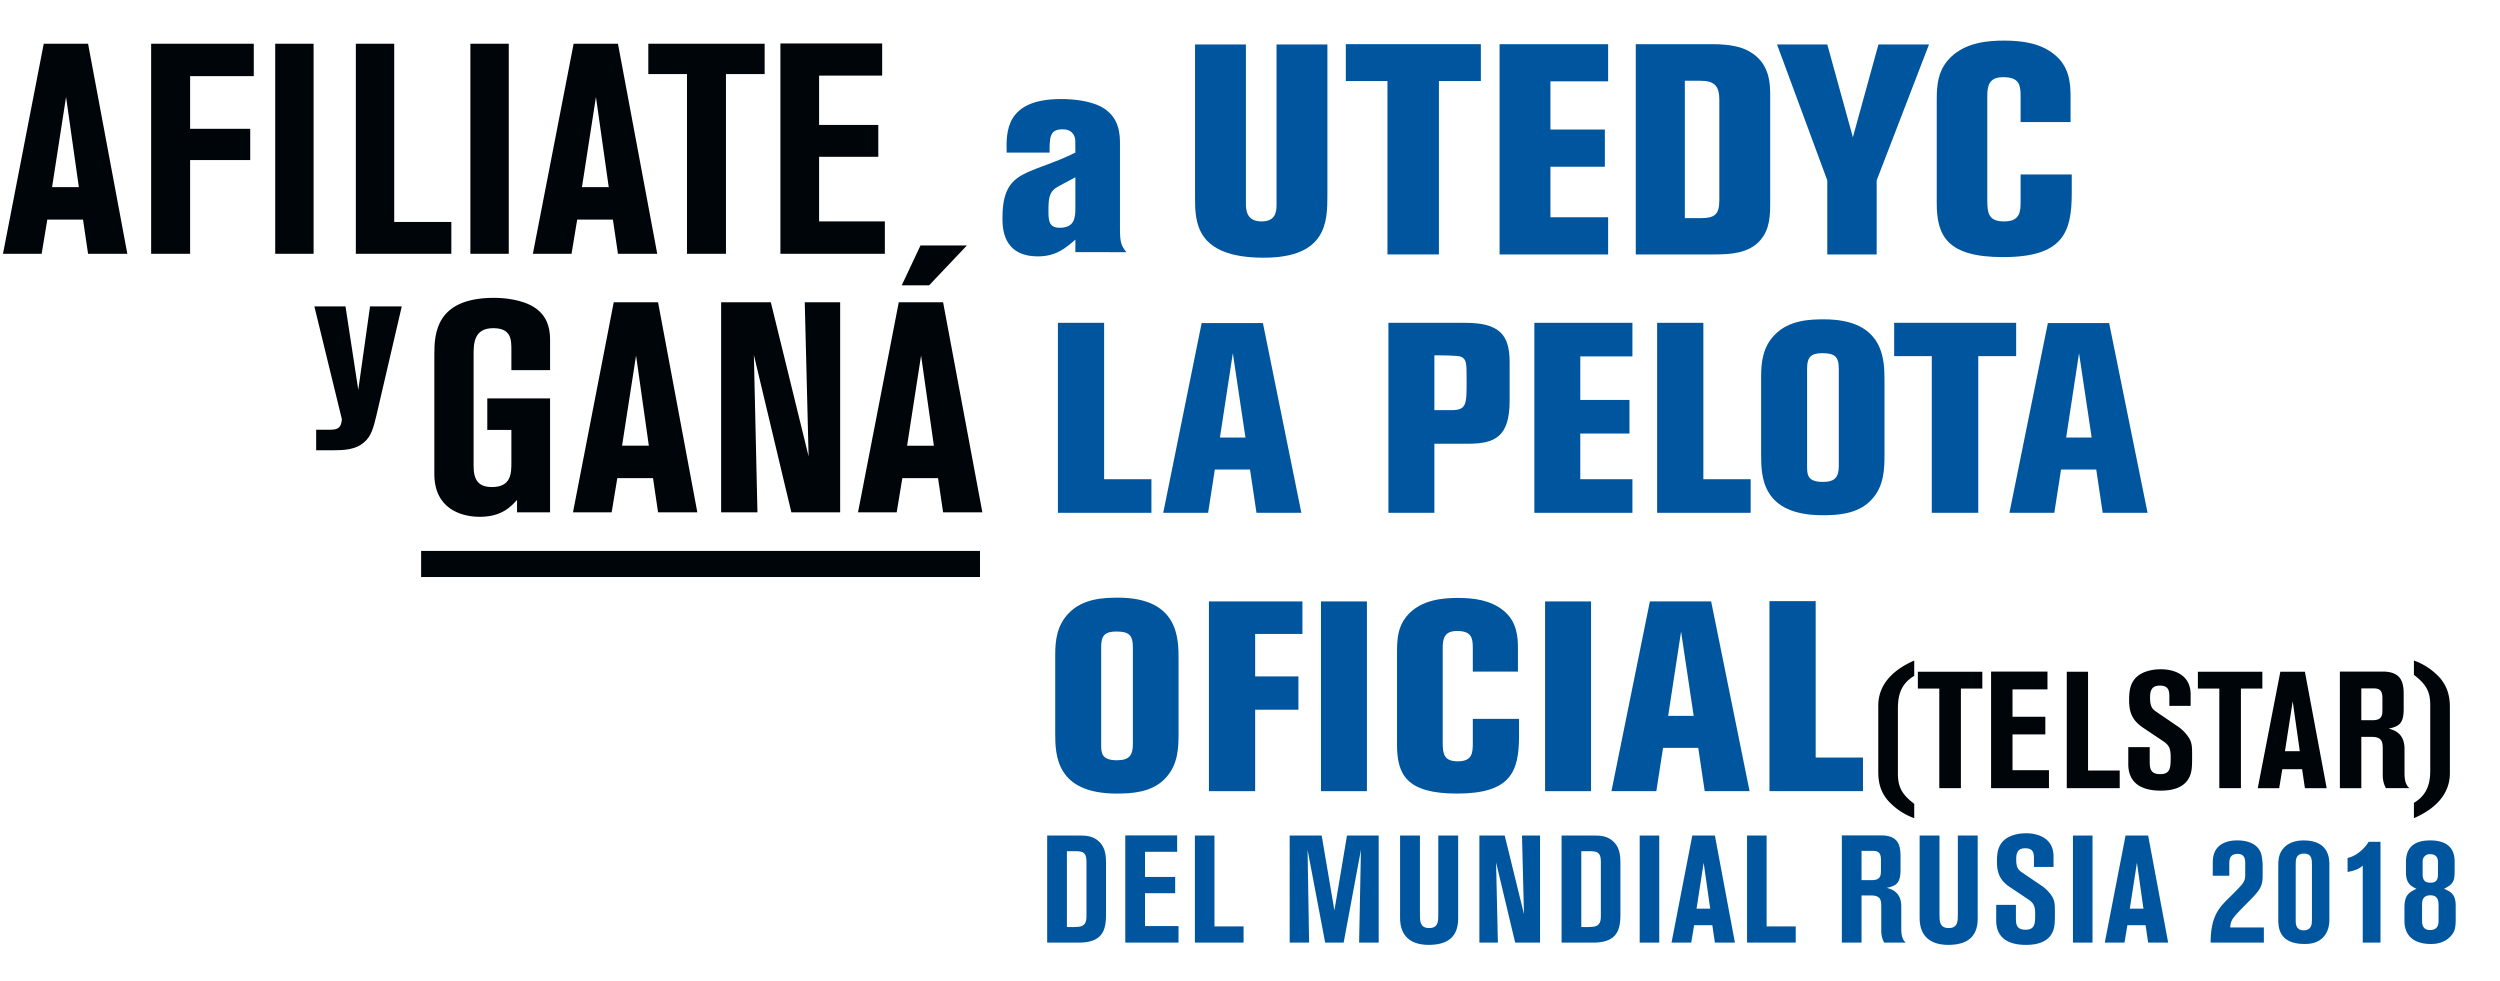
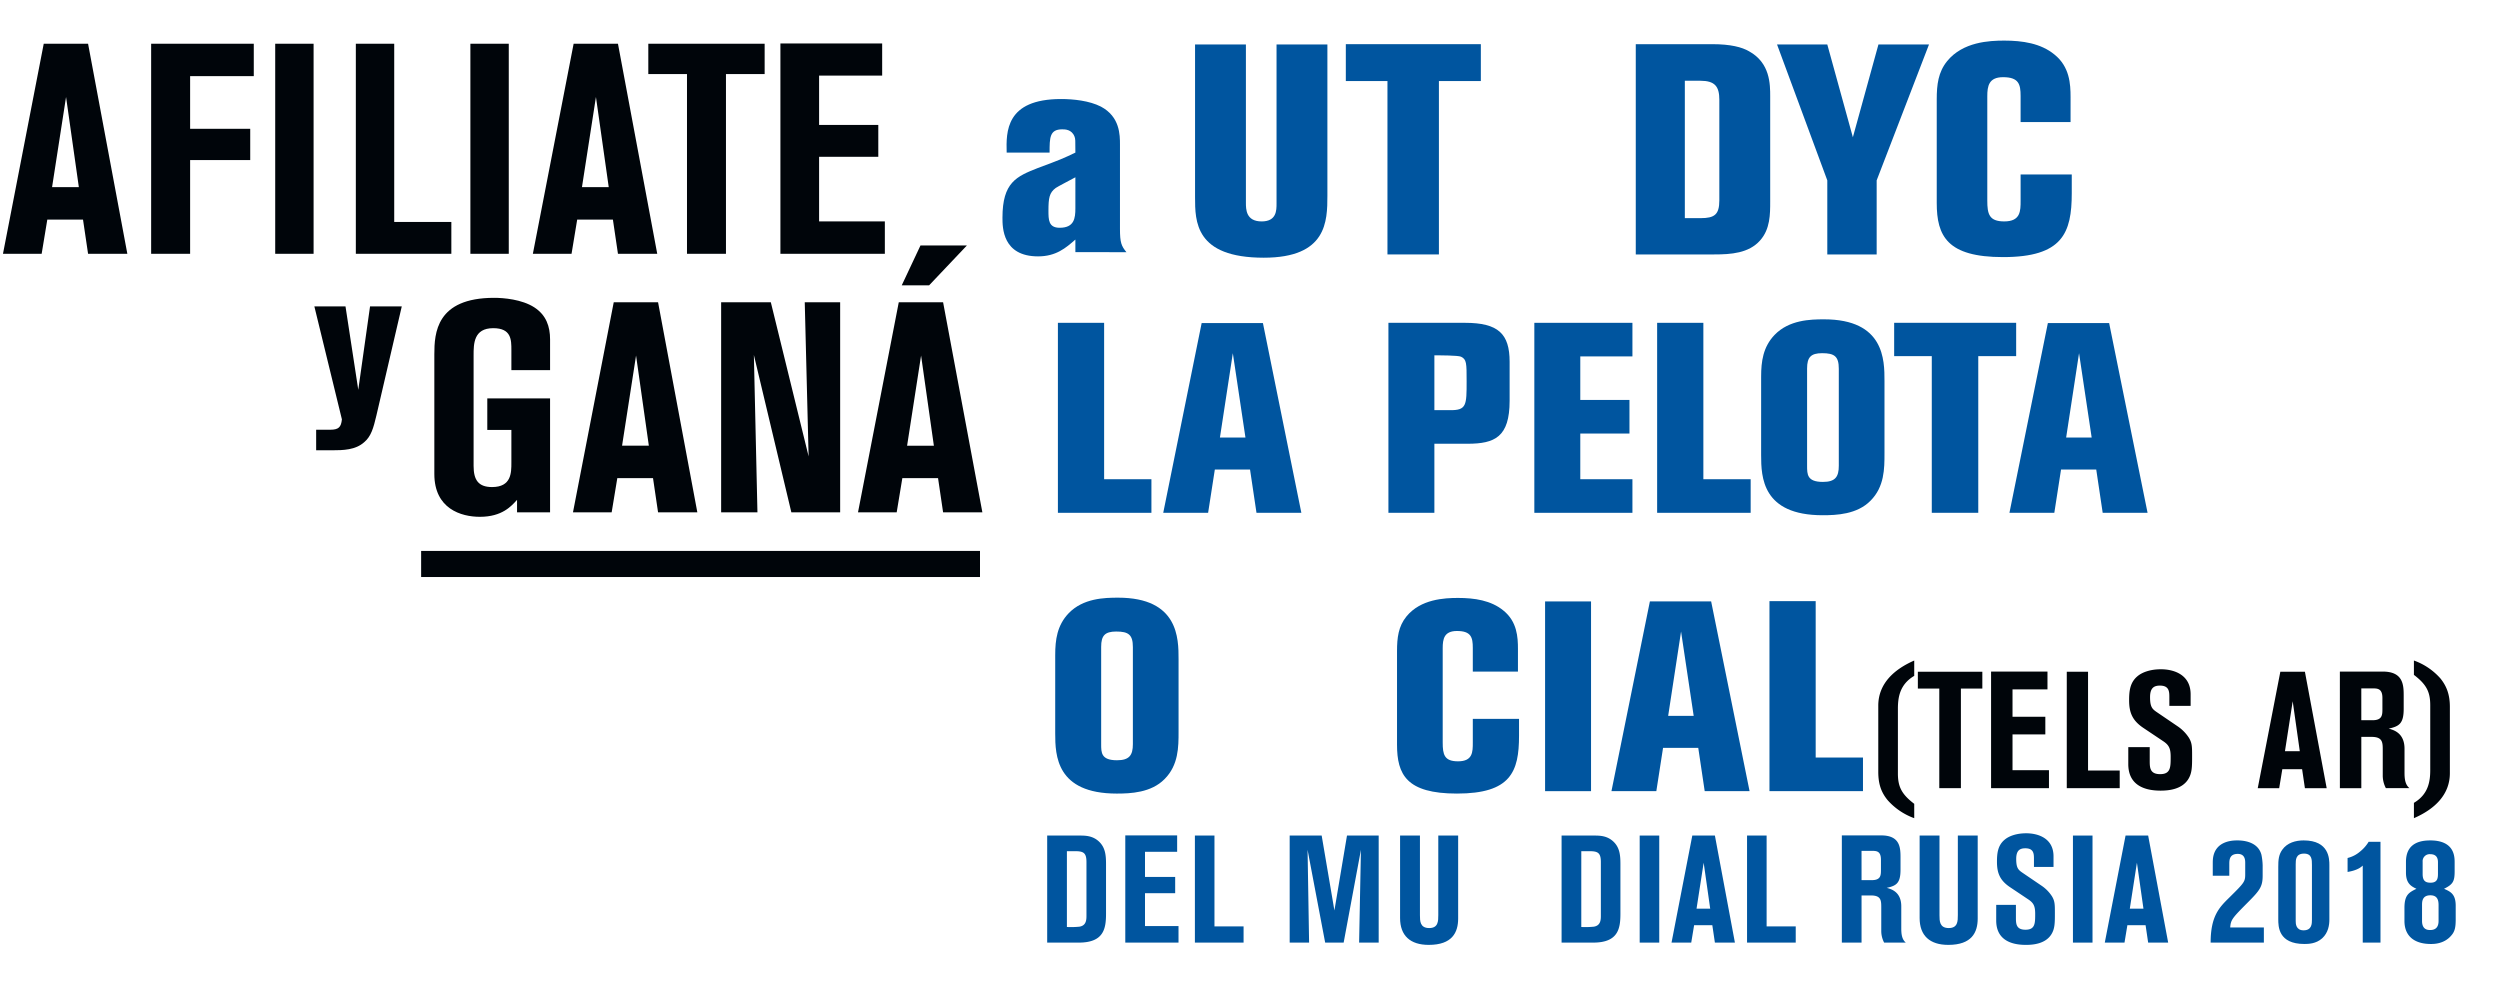
<svg xmlns="http://www.w3.org/2000/svg" id="Capa_1" data-name="Capa 1" viewBox="0 0 1149.666 450.91">
  <defs>
    <style>
      .cls-1 {
        fill: #00559f;
      }

      .cls-2 {
        fill: #00050a;
      }
    </style>
  </defs>
  <title>4e971e32-35d6-465e-9756-e2b32b03c5ca</title>
  <g>
    <path class="cls-1" d="M515.036,105.262c0,6.318.645,7.866,2.966,10.7H494.53v-5.8c-4.385,3.869-8.9,7.738-17.153,7.738C461,117.9,461,104.616,461,100.1c0-16.25,6.449-18.958,16.25-22.827,10.446-3.869,11.607-4.385,17.282-7.094,0-6.061,0-6.189-.388-7.351-1.289-3.354-4.385-3.354-5.674-3.354-5.8,0-5.8,3.869-5.8,10.7H462.933c-.259-9.543-.517-24.633,25.02-24.633,5.674,0,13.025.774,18.313,3.482,8.771,4.643,8.771,13.025,8.771,17.539ZM494.53,81.531c-3.1,1.676-7.867,4.127-9.028,4.9-2.966,2.192-3.353,4.643-3.353,10.446,0,4.127,0,7.867,5.158,7.867,6.706,0,7.223-4.385,7.223-8.9Z" />
    <g>
      <path class="cls-2" d="M20.113,20.112H40.5l18.061,96.6H40.5l-2.326-15.735H21.755l-2.6,15.735H1.368Zm3.831,65.949H36.259L30.375,44.6Z" />
      <path class="cls-2" d="M69.506,20.112h47.2V35.026H87.431V59.244h27.639V73.611H87.431v43.1H69.506Z" />
      <path class="cls-2" d="M126.561,20.112h17.65v96.6h-17.65Z" />
      <path class="cls-2" d="M163.637,20.112h17.651V102.07h26.271v14.641H163.637Z" />
      <path class="cls-2" d="M216.315,20.112h17.651v96.6H216.315Z" />
      <path class="cls-2" d="M263.792,20.112h20.387l18.062,96.6H284.178l-2.325-15.735h-16.42l-2.6,15.735H245.046Zm3.831,65.949h12.314L274.053,44.6Z" />
      <path class="cls-2" d="M298.135,20.112h53.5V34.068H333.847v82.643H315.922V34.068H298.135Z" />
      <path class="cls-2" d="M358.885,19.976H405.68V34.752H376.673V57.466H403.9v14.64H376.673V101.8h30.238v14.914H358.885Z" />
    </g>
    <g>
      <path class="cls-1" d="M486.493,148.454h21.256v71.925H529.5v15.447H486.493Z" />
      <path class="cls-1" d="M552.6,148.578h28.177l17.672,87.248H577.816l-2.966-19.9H558.661l-3.089,19.9H534.933Zm14.336,13.841-5.932,38.8h11.74Z" />
      <path class="cls-1" d="M638.489,148.454h35.221c15.324,0,20.515,5.067,20.515,17.92v17.919c0,16.684-6.8,19.772-19.4,19.772h-15.2v31.761H638.489Zm28.177,40.164c7.785.124,7.785-2.225,7.785-13.347,0-8.28,0-10.01-2.595-11.246-1.483-.617-9.64-.617-12.234-.617v25.21Z" />
      <path class="cls-1" d="M750.7,148.454V163.9H726.722v20.02h22.615V199.37H726.722v21.009H750.7v15.447H705.59V148.454Z" />
      <path class="cls-1" d="M762.064,148.454H783.32v71.925h21.751v15.447H762.064Z" />
      <path class="cls-1" d="M809.888,173.171c0-6.921.865-13.594,6.179-19.155,6.674-6.921,16.437-7.168,22.739-7.168,27.806,0,27.806,18.784,27.806,28.3v33.367c0,6.921,0,15.324-6.427,21.75-6.179,6.3-15.694,6.674-22,6.674-27.806,0-28.3-17.549-28.3-27.683ZM831.02,214.2c0,3.955,0,7.415,7.292,7.415,5.685,0,7.291-2.348,7.291-7.415V169.587c0-5.685-1.978-7.168-7.662-7.168-5.19,0-6.921,1.854-6.921,7.044Z" />
      <path class="cls-1" d="M871.059,148.454h56.105v15.324H909.74v72.048H888.361V163.778h-17.3Z" />
      <path class="cls-1" d="M941.746,148.578h28.177l17.672,87.248H966.957l-2.966-19.9H947.8l-3.089,19.9H924.074Zm14.336,13.841-5.932,38.8h11.74Z" />
      <path class="cls-1" d="M485.257,301.171c0-6.921.865-13.594,6.179-19.155,6.674-6.921,16.437-7.168,22.739-7.168,27.806,0,27.806,18.784,27.806,28.3v33.367c0,6.921,0,15.324-6.427,21.75-6.179,6.3-15.694,6.674-22,6.674-27.806,0-28.3-17.549-28.3-27.683ZM506.389,342.2c0,3.955,0,7.415,7.292,7.415,5.685,0,7.291-2.348,7.291-7.415V297.587c0-5.685-1.978-7.168-7.662-7.168-5.19,0-6.921,1.854-6.921,7.044Z" />
-       <path class="cls-1" d="M598.948,276.578v14.953H577.2v19.525h19.9v15.324H577.2v37.445H555.942V276.578Z" />
-       <path class="cls-1" d="M628.6,276.578v87.248H607.472V276.578Z" />
      <path class="cls-1" d="M698.054,308.833H677.292V297.958c0-4.82-.741-7.786-7.291-7.786-5.932,0-6.55,3.707-6.55,7.909v43.377c0,5.562.741,8.65,7.044,8.65,6.8,0,6.8-4.325,6.8-8.65V330.583h21.256v7.785c0,16.561-3.831,26.57-28.547,26.57-23.233,0-27.559-8.774-27.559-22.492V299.44c0-6.179.618-11.369,4.325-15.941,6.55-8.033,17.549-8.527,23.728-8.527,7.538,0,15.2,1.112,20.885,5.808,6.3,5.067,6.674,12.235,6.674,17.673Z" />
      <path class="cls-1" d="M731.665,276.578v87.248H710.533V276.578Z" />
      <path class="cls-1" d="M758.726,276.578H786.9l17.672,87.248H783.937l-2.966-19.9H764.782l-3.089,19.9H741.054Zm14.336,13.841-5.932,38.8h11.74Z" />
      <path class="cls-1" d="M813.716,276.454h21.256v71.925h21.751v15.447H813.716Z" />
    </g>
    <g>
      <path class="cls-2" d="M235.17,170.209v-9.168c0-4.788,0-10.125-8.347-10.125-9.03,0-9.03,7.252-9.03,12.451v50.9c0,6.431,2.188,9.715,8.483,9.715,8.894,0,8.894-6.568,8.894-11.22V197.711H224.087v-14.5h28.87v52.4H237.77v-5.747c-2.6,2.874-6.842,7.8-17.1,7.8-8.62,0-20.935-3.694-20.935-19.7v-55c0-9.715.821-26,27.5-26,4.379,0,12.725.685,18.472,4.379,5.473,3.557,7.252,8.757,7.252,14.776v14.094Z" />
      <path class="cls-2" d="M282.236,139.013h20.387l18.062,96.6H302.623L300.3,219.876h-16.42l-2.6,15.735H263.491Zm3.831,65.95h12.314L292.5,163.5Z" />
      <path class="cls-2" d="M386.359,235.611H363.919l-17.24-72.381,1.643,72.381H331.628v-96.6h22.851l17.377,70.875-1.779-70.875h16.282Z" />
      <path class="cls-2" d="M413.313,139.013H433.7l18.062,96.6H433.7l-2.325-15.735h-16.42l-2.6,15.735H394.568Zm9.988-26.134h21.345l-17.377,18.335H414.681Zm-6.157,92.084h12.314L423.575,163.5Z" />
    </g>
    <g>
      <path class="cls-1" d="M481.567,384.244h14.645c2.929,0,6.484,0,9.483,3.068,2.58,2.65,2.929,6,2.929,9.9v23.012c0,6.834-1.046,13.249-12.482,13.249H481.567Zm9.065,42.049a38.461,38.461,0,0,0,5.718-.14c3.278-.487,3.278-3.347,3.278-5.16V396.447c0-4.393-1.465-5.021-5.439-5.021h-3.557Z" />
      <path class="cls-1" d="M517.482,384.175h23.849v7.531H526.547v11.575h13.877v7.462H526.547v15.132h15.411v7.6H517.482Z" />
      <path class="cls-1" d="M549.492,384.244h9v41.771h13.389v7.461H549.492Z" />
      <path class="cls-1" d="M593.079,384.244h14.714l5.857,34.448,5.788-34.448h14.574v49.231h-9l.837-42.677L617.9,433.476H609.4L601.307,390.8l.7,42.677h-8.926Z" />
      <path class="cls-1" d="M643.849,384.244h9.135v36.609c0,2.65,0,5.928,4.254,5.928,4.184,0,4.184-3.208,4.184-6v-36.54h9.135v38.144c0,6.416-2.72,12.134-13.528,12.134-8.507,0-13.179-4.254-13.179-12.343Z" />
-       <path class="cls-1" d="M708.214,433.476H696.778l-8.786-36.889.837,36.889h-8.508V384.244h11.646l8.856,36.122-.907-36.122h8.3Z" />
      <path class="cls-1" d="M718.12,384.244h14.645c2.929,0,6.484,0,9.483,3.068,2.58,2.65,2.929,6,2.929,9.9v23.012c0,6.834-1.046,13.249-12.482,13.249H718.12Zm9.065,42.049a38.461,38.461,0,0,0,5.718-.14c3.278-.487,3.278-3.347,3.278-5.16V396.447c0-4.393-1.465-5.021-5.439-5.021h-3.557Z" />
      <path class="cls-1" d="M754.035,384.244h9v49.231h-9Z" />
      <path class="cls-1" d="M778.233,384.244h10.39l9.205,49.231h-9.205l-1.186-8.02H779.07l-1.325,8.02h-9.065Zm1.952,33.611h6.276l-3-21.129Z" />
      <path class="cls-1" d="M803.409,384.244h9v41.771h13.389v7.461H803.409Z" />
      <path class="cls-1" d="M847,384.175h18.131c8.856,0,8.856,5.927,8.856,10.46v5.3c0,6.275-1.953,7.392-6.346,8.367,2.161.559,6.694,1.883,6.694,8.508v10.041c0,2.511.209,5.091,2.092,6.625h-9.972a11.478,11.478,0,0,1-1.325-5.439V417.507c0-3.348,0-5.718-4.742-5.718h-4.323v21.687H847Zm9.065,20.571H860.8c4.114,0,4.184-2.231,4.184-4.742v-4.672c0-4.045-2.161-4.045-4.184-4.045h-4.742Z" />
      <path class="cls-1" d="M882.773,384.244h9.135v36.609c0,2.65,0,5.928,4.254,5.928,4.184,0,4.184-3.208,4.184-6v-36.54h9.135v38.144c0,6.416-2.72,12.134-13.528,12.134-8.507,0-13.179-4.254-13.179-12.343Z" />
      <path class="cls-1" d="M917.99,416.112h9.065v5.718c0,2.859,0,5.718,4.394,5.718,4.463,0,4.463-2.929,4.463-7.321,0-3.486-.7-4.951-3.068-6.555l-8.646-5.788c-4.6-3.138-5.858-6.555-5.858-11.576,0-3.835.349-7.53,3.557-10.181,1.813-1.534,5.16-2.929,9.9-2.929,5.3,0,12.552,2.162,12.552,10.6v4.881h-9v-3.556c0-2.371,0-5.021-3.976-5.021-2.44,0-4.184.907-4.184,4.882,0,4.114.906,5.021,2.859,6.346l8.926,6.066a17.035,17.035,0,0,1,4.672,4.812c1.325,2.231,1.325,3.766,1.325,7.74,0,4.394,0,7.113-1.6,9.693-2.72,4.393-8.367,4.881-11.715,4.881-7.74,0-13.668-2.929-13.668-11.227Z" />
      <path class="cls-1" d="M953.277,384.244h9v49.231h-9Z" />
      <path class="cls-1" d="M977.475,384.244h10.39l9.205,49.231h-9.205l-1.186-8.02h-8.367l-1.325,8.02h-9.065Zm1.952,33.611H985.7l-3-21.129Z" />
      <path class="cls-1" d="M1025.177,402.724h-7.6v-5.718c0-2.022.07-5.51,3.068-8.09,2.789-2.3,6.555-2.44,8.229-2.44,5.021,0,9.832,1.743,11.088,6.625a27.978,27.978,0,0,1,.558,4.812v4.741c0,4.951-1.186,6.694-6.694,12.2-7.252,7.321-7.949,8.019-8.229,11.645h15.48v6.974H1016.6c0-12.2,3.975-16.178,8.507-20.641,6.974-6.9,7.392-7.322,7.392-10.809v-5.3c0-1.395-.209-4.045-3.417-4.045-3.626,0-3.9,2.511-3.9,4.463Z" />
      <path class="cls-1" d="M1047.7,398.679c0-3.068.14-5.509,1.813-7.88,2.3-3.277,6.206-4.323,9.833-4.323,11.854,0,11.854,8.577,11.854,11.437v24.964c0,2.511-.488,6.067-3.348,8.647-2.789,2.51-6.346,2.58-8.158,2.58-11.994,0-11.994-8.089-11.994-11.437Zm8.019,24.825c0,1.115,0,4.323,3.627,4.323,3.835,0,3.835-3.138,3.835-4.881V397.772c0-2.44,0-5.229-3.626-5.229-3.836,0-3.836,2.929-3.836,4.881Z" />
      <path class="cls-1" d="M1079.574,394.564a13.948,13.948,0,0,0,5.787-3,17.143,17.143,0,0,0,3.905-4.463h5.439v46.372h-8.159V398.052c-.837.767-2.44,2.161-6.973,2.929Z" />
      <path class="cls-1" d="M1128.807,400.7c0,4.6-.767,6-4.881,8.02,3,1.324,5.369,2.44,5.369,7.81v6.276c0,3.486-.349,5.509-2.022,7.392-3.277,3.905-8.019,3.905-9.413,3.905-7.322,0-12.134-3.417-12.134-10.6v-5.928c0-6.066,2.022-7.112,5.509-8.855-2.511-1.186-4.812-2.511-4.812-7.462v-4.881c0-7.113,4.323-9.9,11.157-9.9,11.227,0,11.227,7.531,11.227,10.181Zm-14.992,22.8c0,4.184,2.789,4.184,3.766,4.184,2.789,0,3.835-1.673,3.835-4.184v-7.183c0-1.952-.278-4.6-3.766-4.6-3.835,0-3.835,3-3.835,4.6Zm.279-21.548c0,3,1.186,3.976,3.626,3.976,3.417,0,3.417-2.371,3.417-4.463v-4.812c0-.976,0-3.835-3.487-3.835a3.226,3.226,0,0,0-3.556,3.486Z" />
    </g>
    <path class="cls-2" d="M144.563,140.9h14.318l5.874,38.365L170.17,140.9h14.593l-11.656,50.113c-1.376,5.874-2.478,9.729-5.69,12.391-3.946,3.487-9.362,3.671-14.96,3.671H145.39V197.62h6.425c3.946,0,5.048-1.193,5.415-4.773Z" />
    <g>
      <path class="cls-2" d="M863.757,324.534c0-10.238,7.356-16.76,16.533-20.779v7.053c-6.826,4.02-7.508,10.162-7.508,15.243V355.7c0,6.143,1.744,9.555,7.508,13.953v6.6a29.9,29.9,0,0,1-12.21-8.266c-2.882-3.488-4.323-7.28-4.323-13.044Z" />
      <path class="cls-2" d="M881.958,308.912h29.652v7.735h-9.858v45.8h-9.935v-45.8h-9.859Z" />
      <path class="cls-2" d="M915.63,308.836h25.936v8.19H925.489v12.589h15.092v8.114H925.489v16.456h16.76v8.267H915.63Z" />
      <path class="cls-2" d="M950.44,308.912h9.782v45.426h14.561v8.114H950.44Z" />
      <path class="cls-2" d="M978.727,343.569h9.858v6.218c0,3.109,0,6.219,4.778,6.219,4.854,0,4.854-3.185,4.854-7.963,0-3.791-.759-5.384-3.337-7.128l-9.4-6.295c-5-3.412-6.37-7.129-6.37-12.589,0-4.171.38-8.19,3.868-11.072,1.972-1.668,5.611-3.185,10.769-3.185,5.764,0,13.65,2.351,13.65,11.527v5.309H997.61v-3.868c0-2.578,0-5.46-4.322-5.46-2.654,0-4.55.985-4.55,5.309,0,4.474.985,5.46,3.108,6.9l9.707,6.6a18.494,18.494,0,0,1,5.081,5.232c1.441,2.427,1.441,4.095,1.441,8.418,0,4.777,0,7.735-1.744,10.541-2.958,4.777-9.1,5.309-12.74,5.309-8.418,0-14.864-3.186-14.864-12.21Z" />
-       <path class="cls-2" d="M1010.73,308.912h29.652v7.735h-9.858v45.8h-9.935v-45.8h-9.859Z" />
      <path class="cls-2" d="M1048.65,308.912h11.3l10.011,53.54H1059.95l-1.289-8.721h-9.1l-1.44,8.721h-9.858Zm2.124,36.553h6.825l-3.261-22.979Z" />
      <path class="cls-2" d="M1076.028,308.836h19.717c9.632,0,9.632,6.446,9.632,11.375v5.764c0,6.825-2.124,8.039-6.9,9.1,2.351.606,7.28,2.048,7.28,9.252v10.921c0,2.729.228,5.536,2.275,7.2h-10.845a12.48,12.48,0,0,1-1.441-5.915V345.086c0-3.641,0-6.219-5.156-6.219h-4.7v23.585h-9.858Zm9.858,22.372h5.157c4.474,0,4.55-2.427,4.55-5.157V320.97c0-4.4-2.351-4.4-4.55-4.4h-5.157Z" />
      <path class="cls-2" d="M1126.611,355.551c0,9.632-6.6,16.381-16.532,20.7V369.2c6.825-4.019,7.508-10.162,7.508-15.242V324.307c0-6.143-1.744-9.556-7.508-13.954v-6.6a29.427,29.427,0,0,1,12.21,8.267c2.806,3.488,4.322,7.355,4.322,13.043Z" />
    </g>
    <rect class="cls-2" x="193.666" y="253.352" width="257" height="12" />
    <g>
      <path class="cls-1" d="M572.95,20.45V93.209c0,3.009,0,8.616,7.249,8.616,6.838,0,6.838-5.061,6.838-8.206V20.45h23.387V89.927c0,11.9-.273,28.584-29.268,28.584-31.593,0-31.593-16.686-31.593-27.9V20.45Z" />
      <path class="cls-1" d="M618.9,20.313H680.99V37.272H661.706v79.733h-23.66V37.272H618.9Z" />
-       <path class="cls-1" d="M739.521,20.313v17.1H712.988V59.564h25.028v17.1H712.988V99.91h26.533v17.1H689.6V20.313Z" />
      <path class="cls-1" d="M752.236,20.313h35.148c8.479,0,13.677,1.367,16.959,3.282,9.711,5.334,9.711,15.181,9.711,20.788V92.662c0,5.881,0,12.719-4.65,17.916-5.2,5.881-13.4,6.428-21.062,6.428H752.236ZM774.8,37.136V100.32h7.249c6.428,0,8.616-1.641,8.616-8.206V45.889c0-6.154-2.052-8.753-8.753-8.753Z" />
      <path class="cls-1" d="M863.833,20.45h23.25l-24.07,62.5v34.055h-22.7V82.951L817.2,20.45H840.31l11.762,42.671Z" />
      <path class="cls-1" d="M952.182,56.146H929.206V44.11c0-5.334-.82-8.616-8.069-8.616-6.564,0-7.248,4.1-7.248,8.753v48c0,6.154.82,9.573,7.8,9.573,7.521,0,7.521-4.787,7.521-9.573V80.216h23.523v8.616c0,18.327-4.239,29.4-31.593,29.4-25.711,0-30.5-9.71-30.5-24.891V45.752c0-6.839.684-12.583,4.787-17.643,7.248-8.891,19.42-9.437,26.259-9.437,8.342,0,16.821,1.231,23.112,6.428,6.976,5.607,7.386,13.54,7.386,19.558Z" />
    </g>
  </g>
</svg>